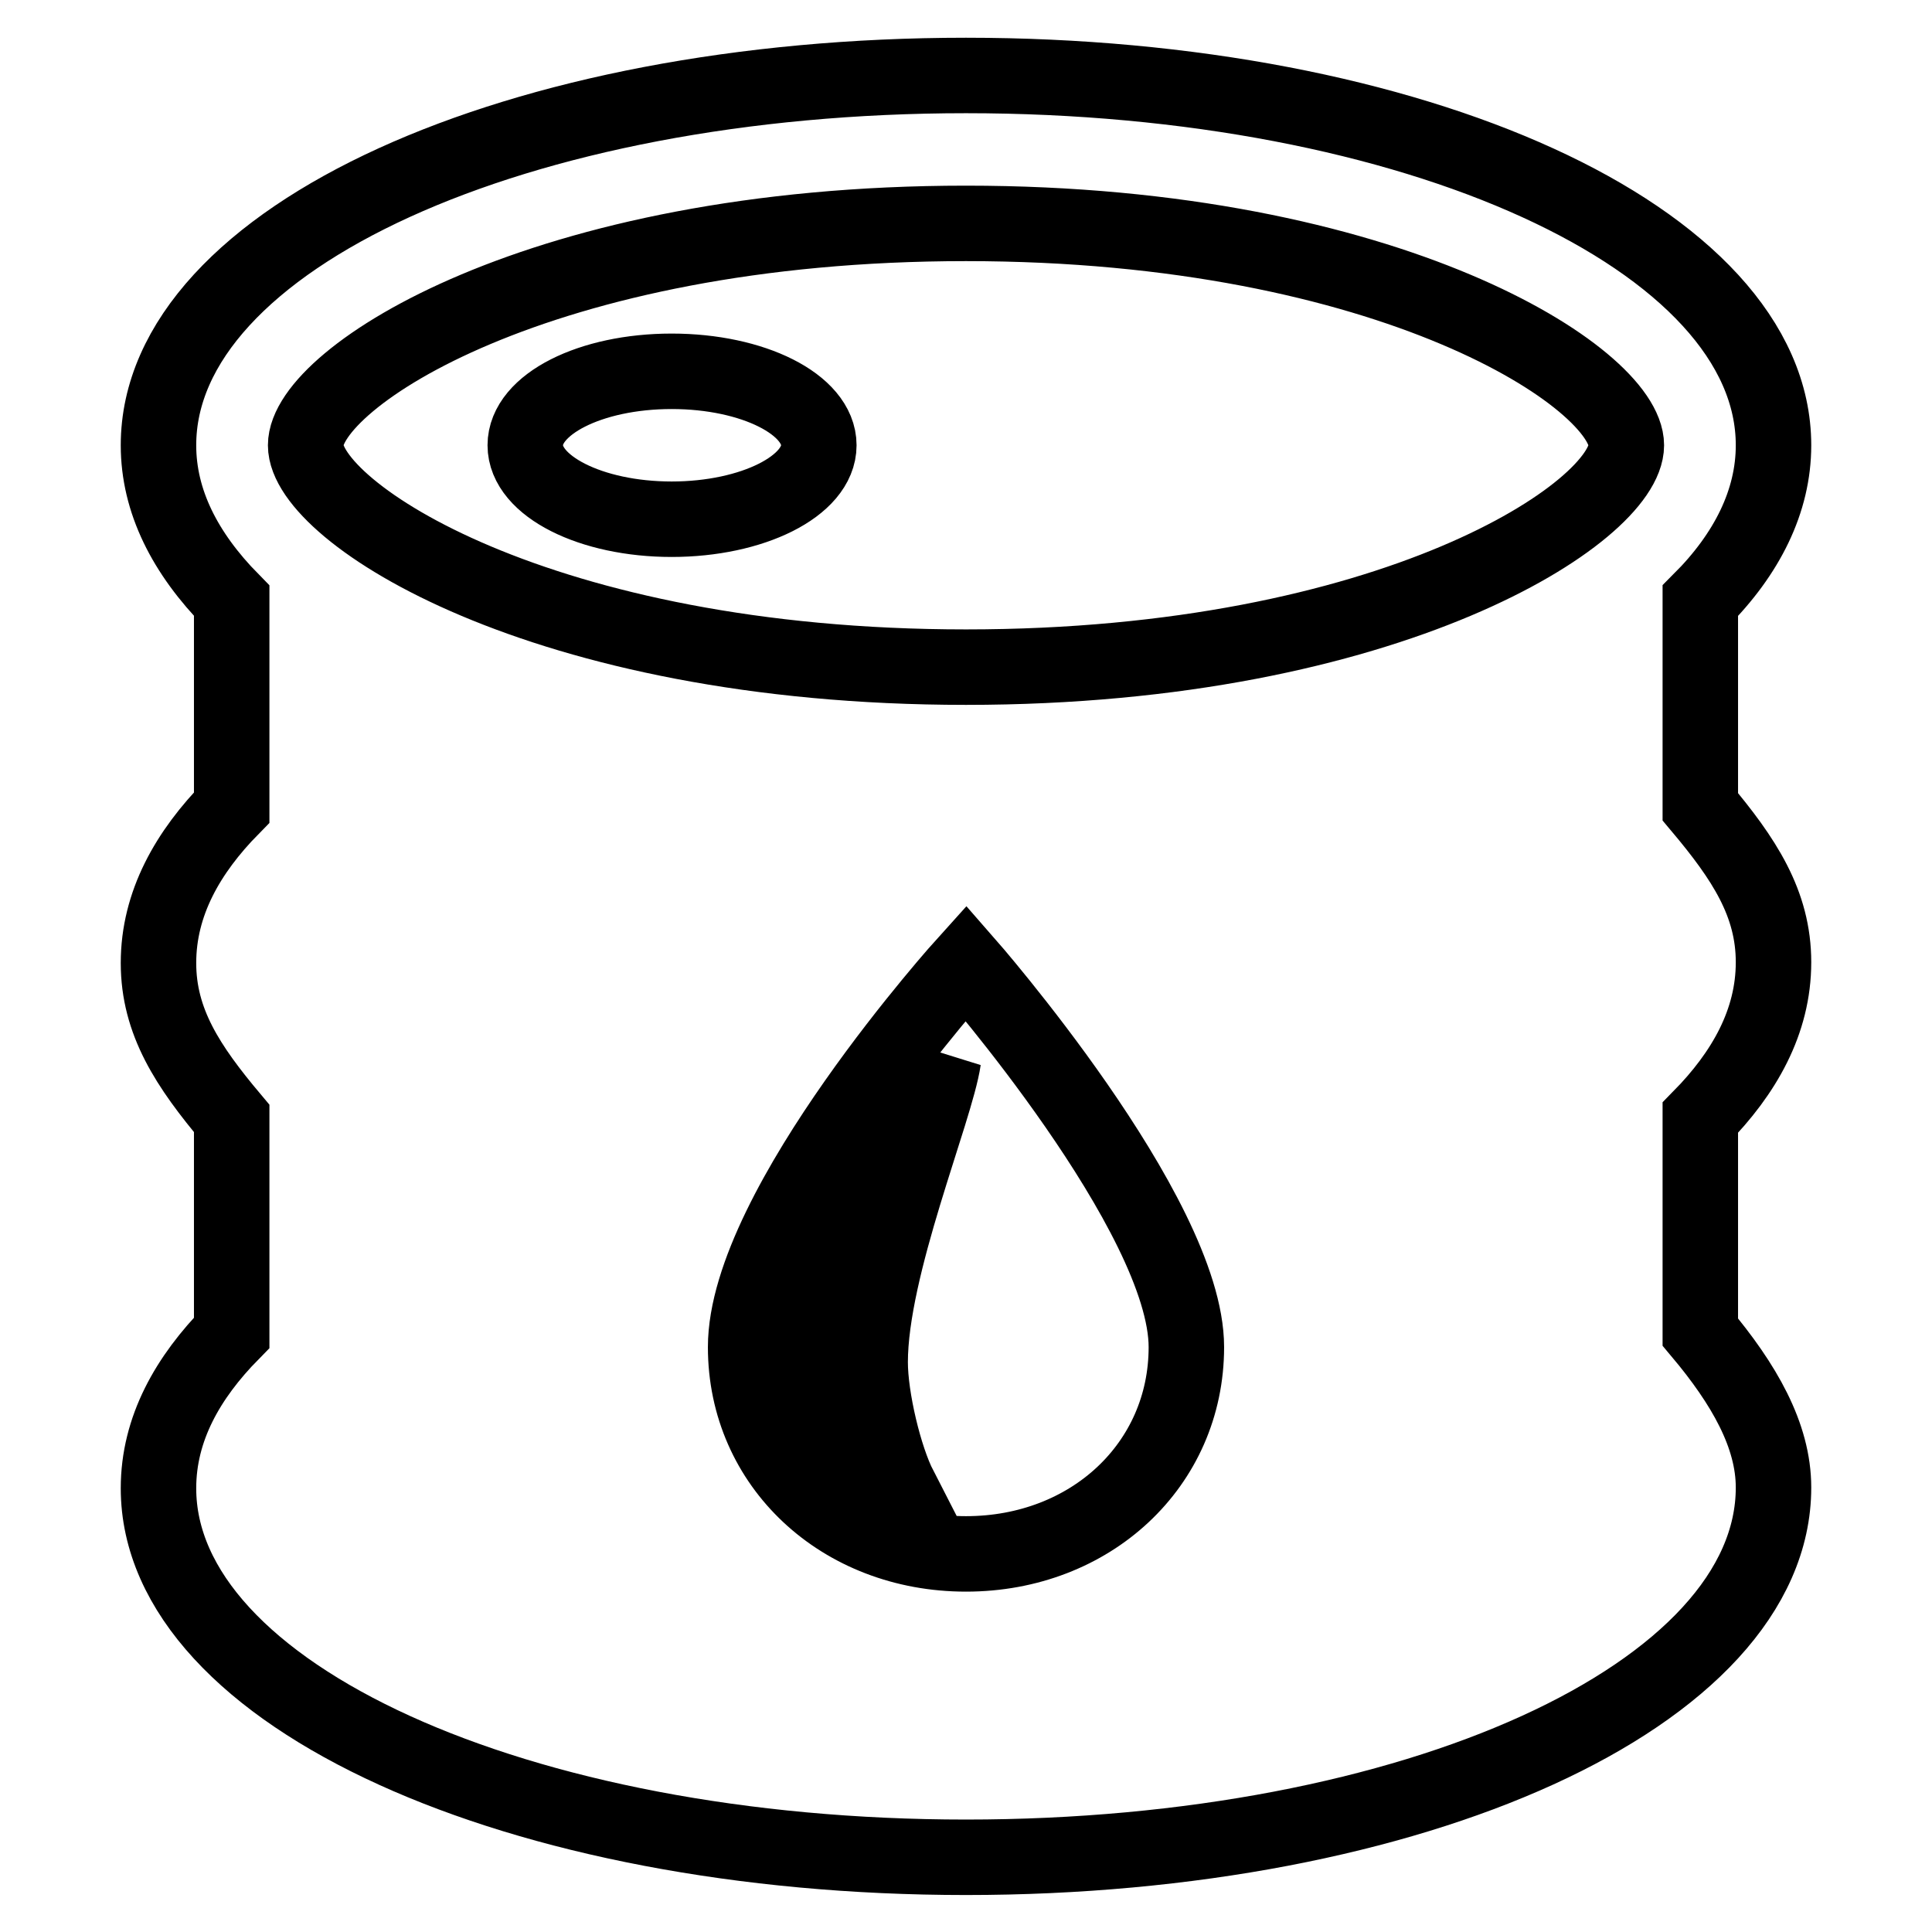
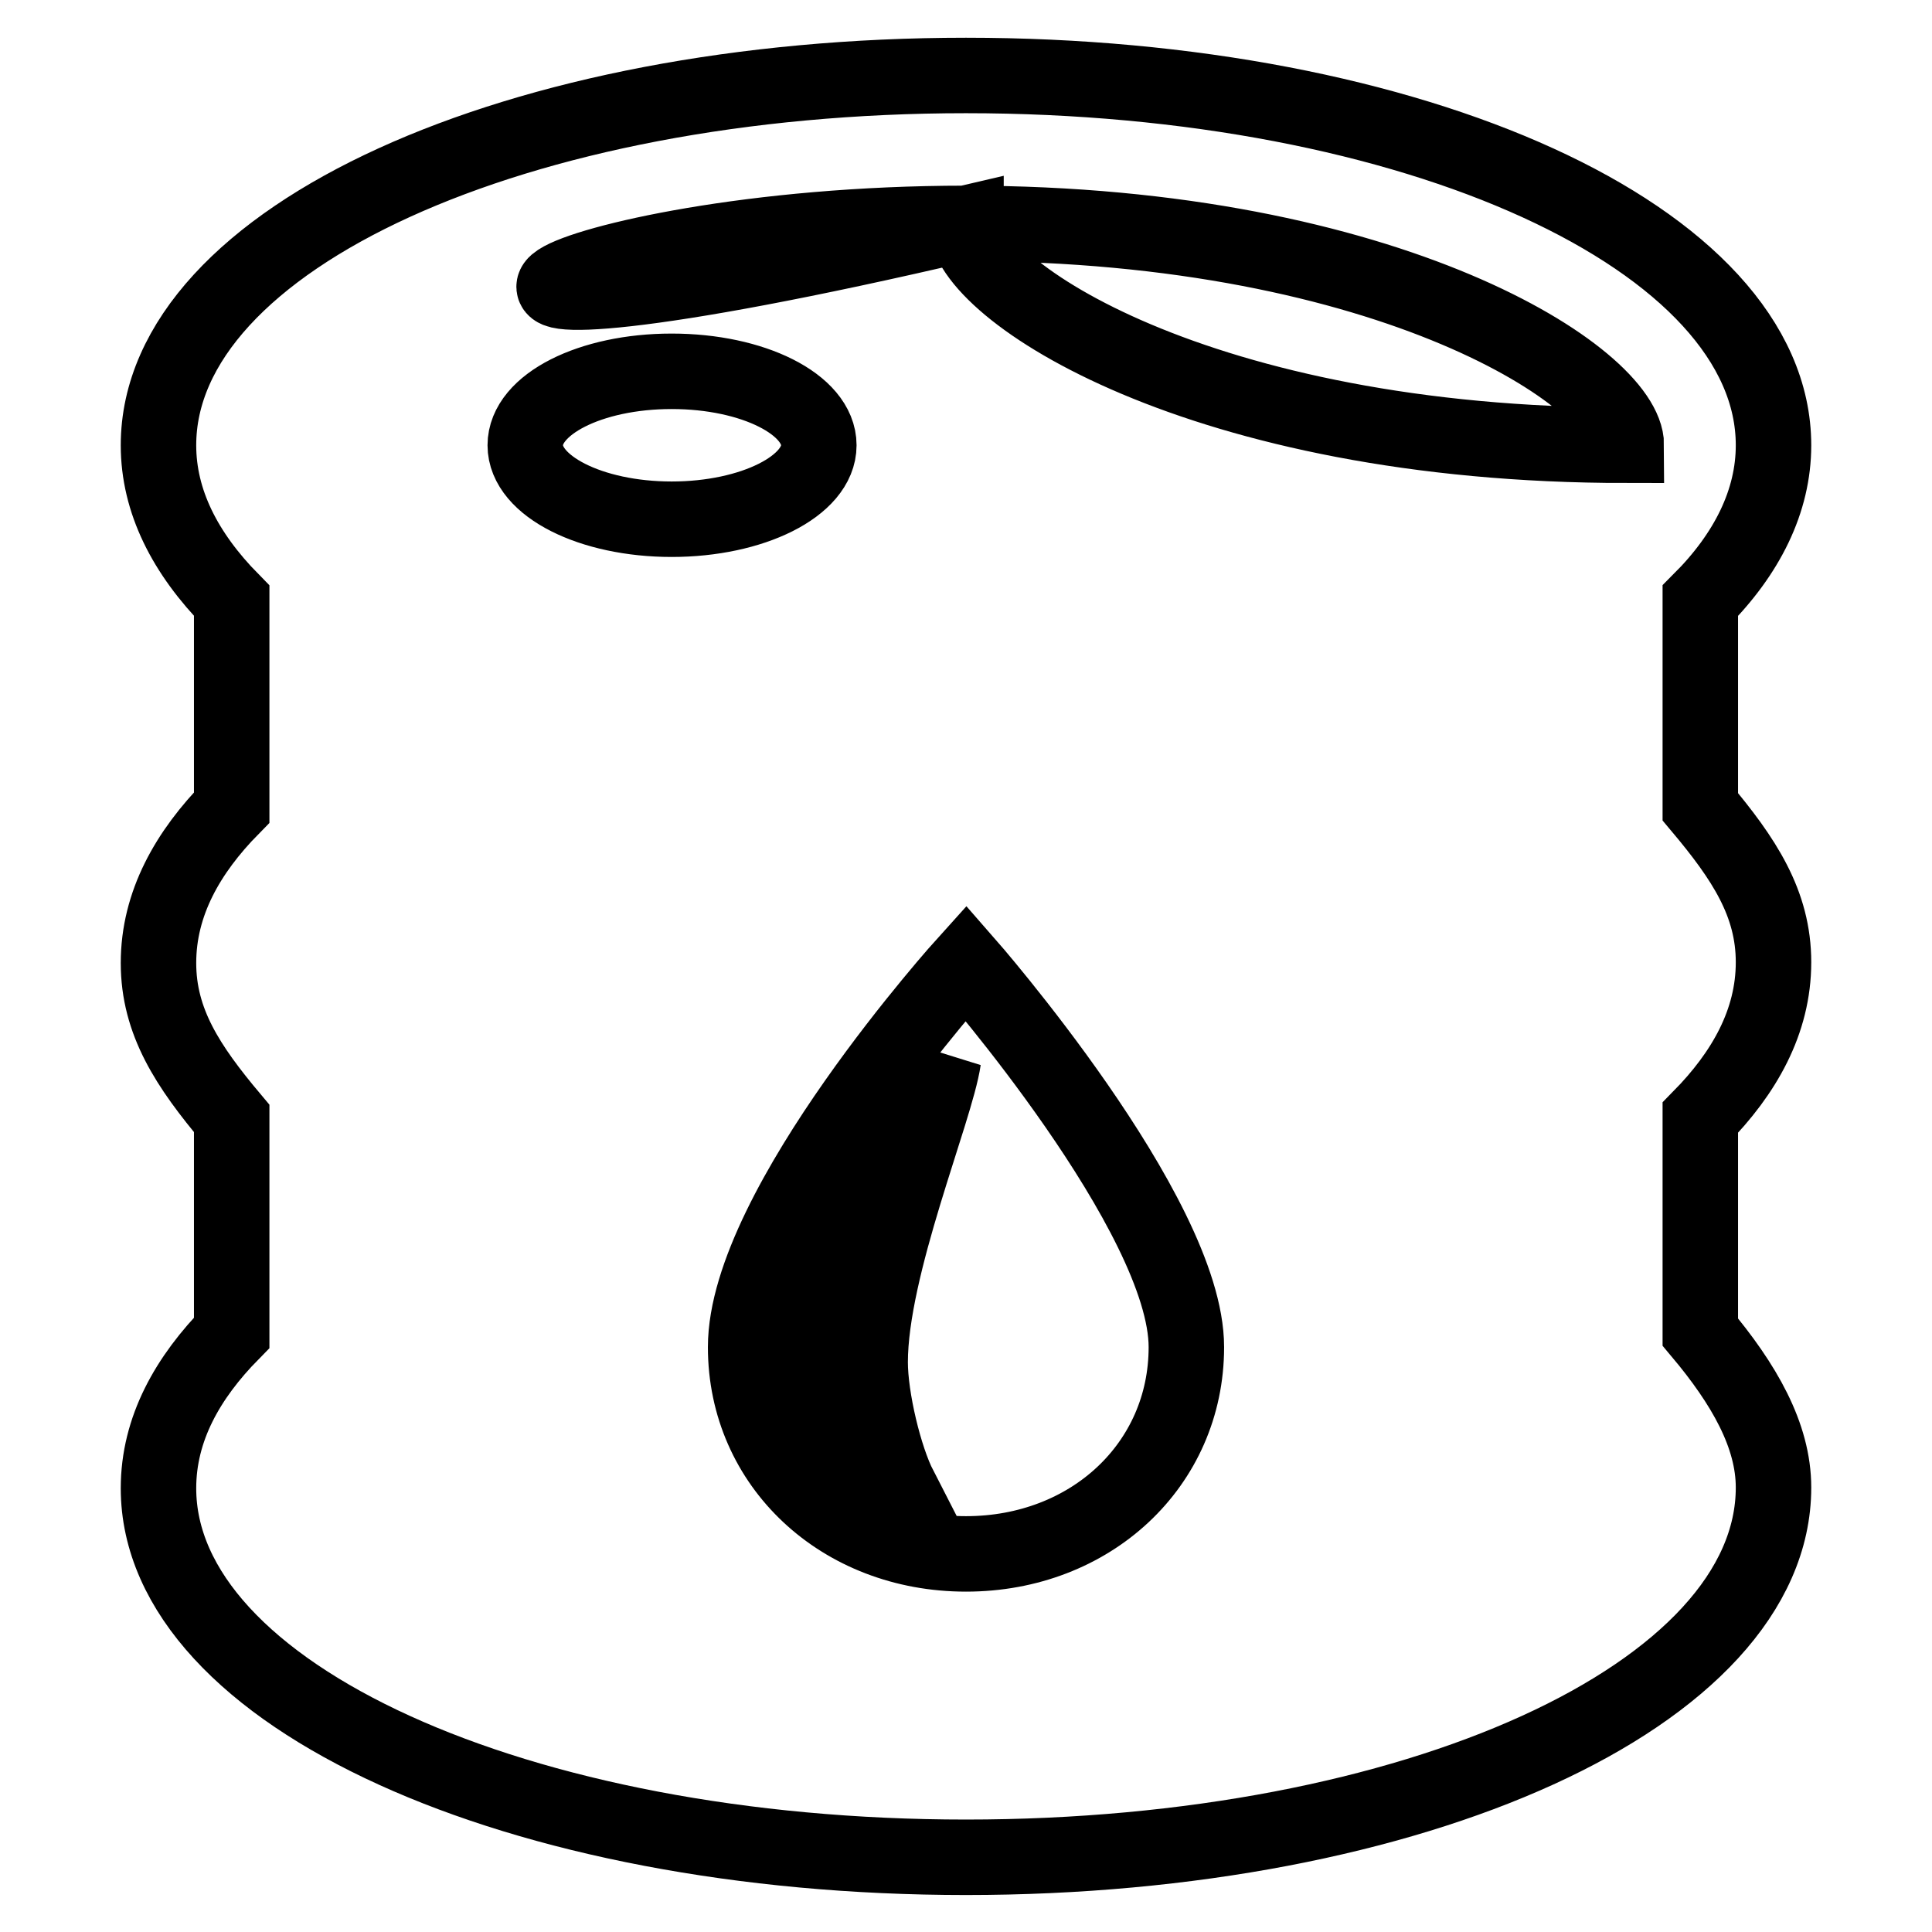
<svg xmlns="http://www.w3.org/2000/svg" version="1.1" x="0px" y="0px" viewBox="0 0 256 256" enable-background="new 0 0 256 256" xml:space="preserve">
  <g>
-     <path stroke-width="10" fill-opacity="0" stroke="#000000" d="M106.6,177.5c0,5.9,2.9,14.7,12.6,19.6c-2-3.9-3.9-11.8-3.9-16.6c0-12.7,8.7-33.3,9.7-40.1 C118.3,154,106.6,167.7,106.6,177.5L106.6,177.5z M69.6,59c0,5.4,8.7,9.8,19.4,9.8c10.7,0,19.5-4.4,19.5-9.8c0,0,0,0,0,0 c0-5.4-8.7-9.8-19.5-9.8S69.6,53.6,69.6,59z M235,127.5c0-7.8-3.9-13.7-9.7-20.6V79.6c6.2-6.2,9.7-13.2,9.7-20.6 c0-27.4-47.6-49-107-49C68.7,10,21,31.5,21,59c0,7.4,3.5,14.3,9.7,20.6v27.4c-5.8,5.9-9.7,12.7-9.7,20.6c0,7.8,3.9,13.7,9.7,20.6 v28.4c-5.8,5.9-9.7,12.7-9.7,20.6c0,27.4,47.7,48.9,107,48.9c59.3,0,107-21.5,107-49c0-6.9-3.9-13.7-9.7-20.6v-28.4 C231.1,142.2,235,135.4,235,127.5z M128,29.6c56.4,0,87.5,20.6,87.5,29.4c0,8.8-31.1,29.4-87.5,29.4c-56.4,0-87.5-20.6-87.5-29.4 C40.5,50.1,71.6,29.6,128,29.6z M128,205.9c-16.5,0-29.2-11.8-29.2-27.4c0-18.6,29.2-50.9,29.2-50.9s29.2,33.3,29.2,50.9 C157.2,194.1,144.5,205.9,128,205.9z" />
+     <path stroke-width="10" fill-opacity="0" stroke="#000000" d="M106.6,177.5c0,5.9,2.9,14.7,12.6,19.6c-2-3.9-3.9-11.8-3.9-16.6c0-12.7,8.7-33.3,9.7-40.1 C118.3,154,106.6,167.7,106.6,177.5L106.6,177.5z M69.6,59c0,5.4,8.7,9.8,19.4,9.8c10.7,0,19.5-4.4,19.5-9.8c0,0,0,0,0,0 c0-5.4-8.7-9.8-19.5-9.8S69.6,53.6,69.6,59z M235,127.5c0-7.8-3.9-13.7-9.7-20.6V79.6c6.2-6.2,9.7-13.2,9.7-20.6 c0-27.4-47.6-49-107-49C68.7,10,21,31.5,21,59c0,7.4,3.5,14.3,9.7,20.6v27.4c-5.8,5.9-9.7,12.7-9.7,20.6c0,7.8,3.9,13.7,9.7,20.6 v28.4c-5.8,5.9-9.7,12.7-9.7,20.6c0,27.4,47.7,48.9,107,48.9c59.3,0,107-21.5,107-49c0-6.9-3.9-13.7-9.7-20.6v-28.4 C231.1,142.2,235,135.4,235,127.5z M128,29.6c56.4,0,87.5,20.6,87.5,29.4c-56.4,0-87.5-20.6-87.5-29.4 C40.5,50.1,71.6,29.6,128,29.6z M128,205.9c-16.5,0-29.2-11.8-29.2-27.4c0-18.6,29.2-50.9,29.2-50.9s29.2,33.3,29.2,50.9 C157.2,194.1,144.5,205.9,128,205.9z" />
  </g>
</svg>